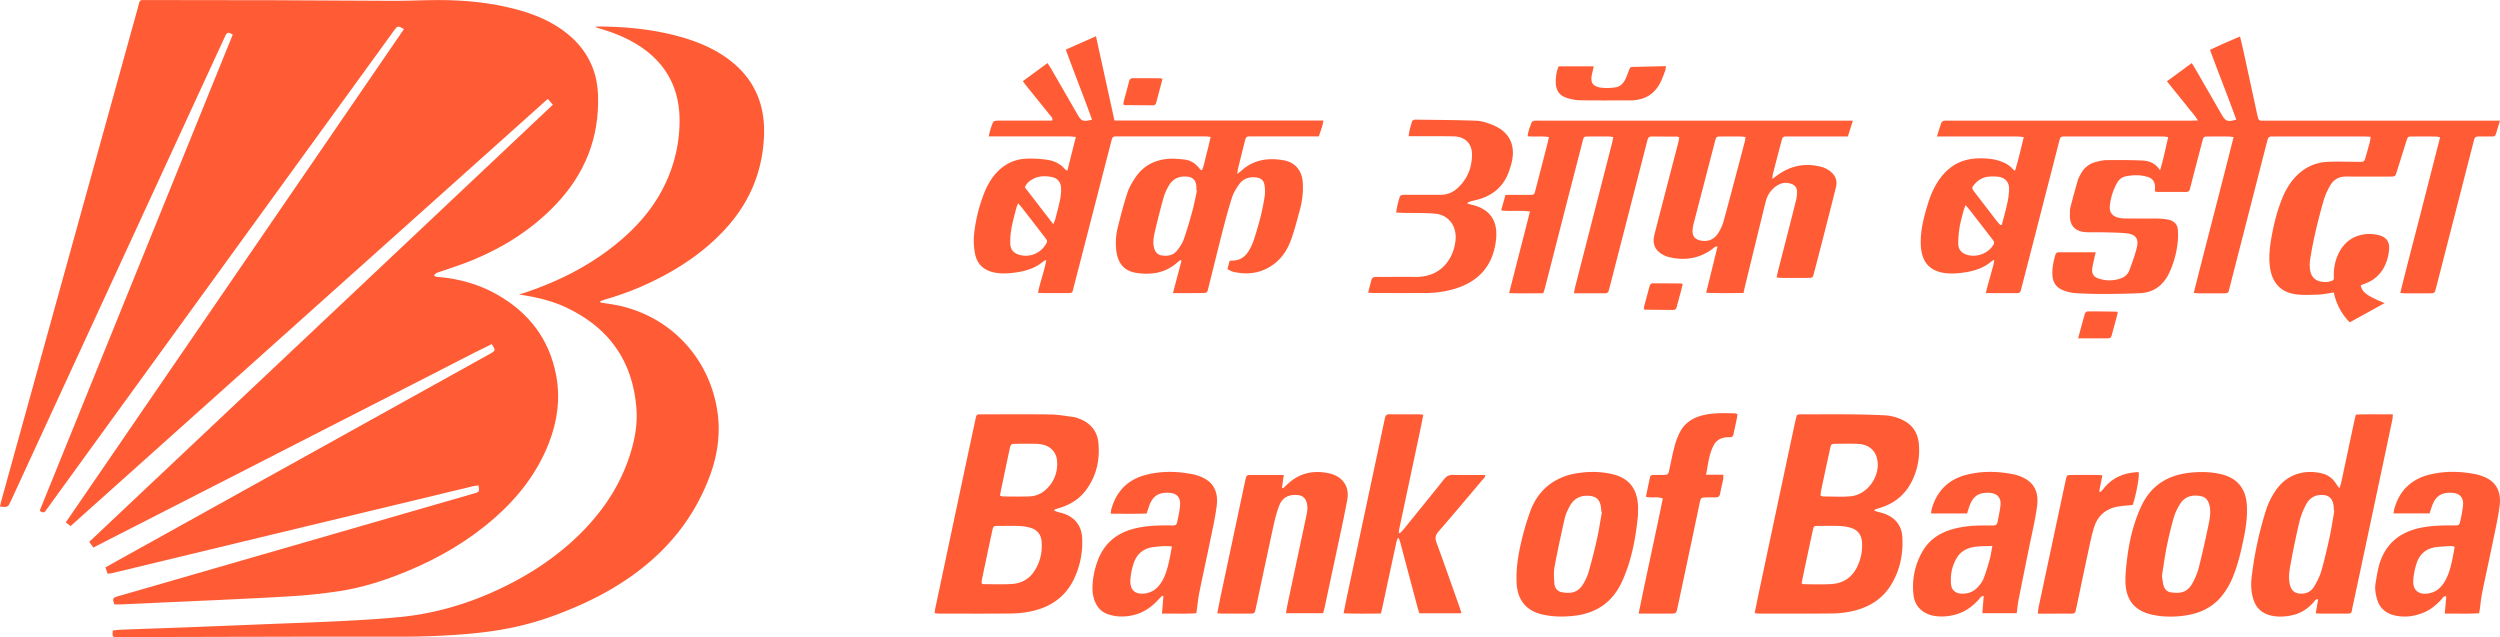
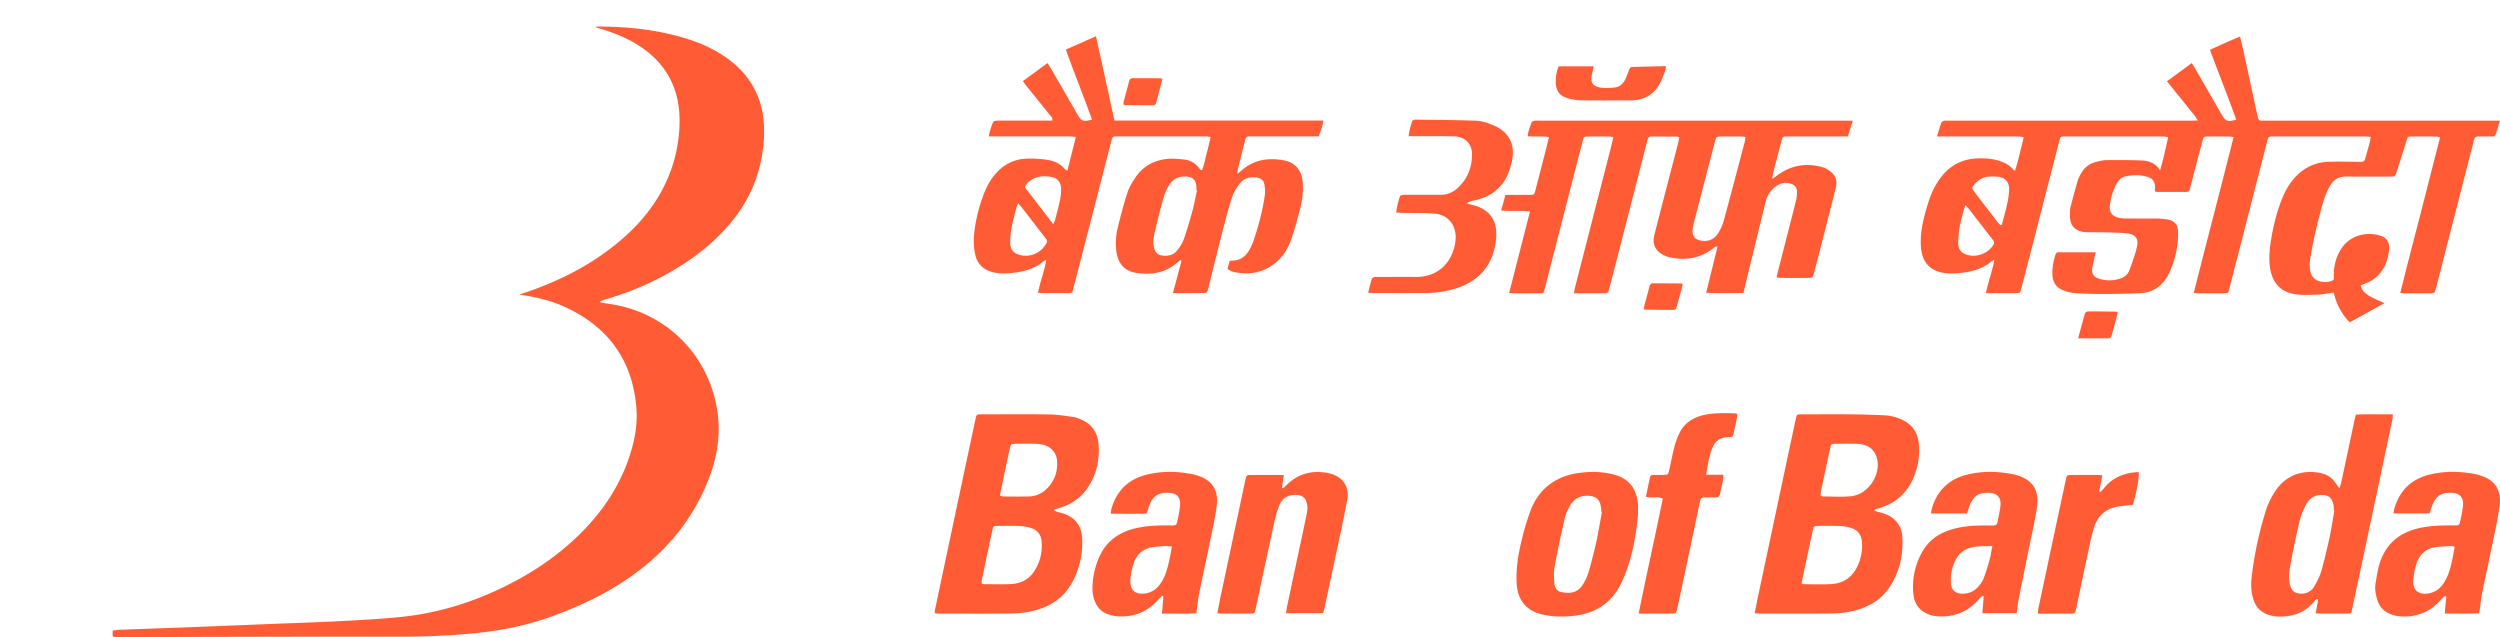
<svg xmlns="http://www.w3.org/2000/svg" viewBox="0 0 3639.2 927.44">
  <defs>
    <style>.cls-1{fill:#ff5b35;}</style>
  </defs>
  <title>Bank_of_Baroda_logo</title>
  <g id="Layer_2" data-name="Layer 2">
    <g id="Layer_1-2" data-name="Layer 1">
-       <path class="cls-1" d="M804.75,152.48l-7.3-8.56Q449.76,455,102.8,765.75l-7.07-5.26Q219.32,580.21,342.27,400.85,465.1,221.64,588,42.39c-8.39-5.13-9.29-5-14.17,1.72Q495,152.74,416.15,261.38L69.67,739c-.88,1.21-1.86,2.37-2.62,3.65-2.36,4-5.2,4.13-9.24.72l281-693c-7-4.1-8.28-3.74-11.53,3.28q-18.73,40.46-37.37,81L15.74,729.42c-4.16,9-4.18,9-15.74,8.14.56-2.63,1-5.19,1.66-7.68q30.84-111.51,61.74-223Q132.06,259,200.75,11.07c3.4-12.27,1-11,14.26-11q94.12.07,188.24.27c57.74.19,115.48.76,173.22.87,20.23,0,40.47-1.11,60.7-1.13C675.76,0,714,3.62,751.4,13.58c26.76,7.13,52.08,17.54,73.94,35.06,28.59,22.91,43.85,52.87,45.18,89.34C872.78,199.86,851.64,253,809,297.76c-34.17,35.87-75.14,61.8-120.62,80.69-16.34,6.79-33.34,12-50.06,17.84-3.69,1.3-3.73,1.19-6.52,4.41,2,2.8,5.22,2.38,8,2.64,29.49,2.67,57.45,10.58,83.27,25.14,46.58,26.25,76.57,65.06,86.53,118,6.35,33.72,1.82,66.62-10.63,98.52-16.75,42.88-44.08,78.14-78.27,108.34-38,33.59-81.25,58.78-128,78.16-32.64,13.53-66.12,24.3-101.15,29.38-20,2.9-40.12,5.25-60.27,6.58-37.14,2.46-74.34,4.05-111.52,5.88-24.71,1.21-49.42,2.17-74.14,3.29-23.46,1.06-46.92,2.18-70.39,3.23-3,.13-5.93,0-8.7,0-3.18-8.58-2.76-9.56,5.49-11.95q95-27.46,189.93-54.87l326.64-94.32c.72-.21,1.47-.32,2.18-.54,7.13-2.18,7.33-2.54,5.79-11.56-2.55.36-5.23.51-7.79,1.13q-146.34,35.15-292.65,70.38-116.11,28-232.2,56c-2.15.52-4.38.68-7.16,1.09l-3.28-9.29c9.7-5.42,18.82-10.54,28-15.62L712.35,515.57c.44-.24.86-.51,1.3-.75,7.88-4.43,8-5,2.17-13.93-32.34,15.73-64.23,32.65-96.43,49s-64.51,33-96.76,49.47-64.52,33-96.77,49.45q-48,24.57-96.07,49.17Q281.42,722.68,233,747.4l-97.17,49.66-5.91-8.3Z" />
      <path class="cls-1" d="M164.17,917.86c3.69-.42,7.1-1,10.52-1.16,33.21-1.25,66.43-2.35,99.64-3.62q55.43-2.12,110.85-4.43c37.2-1.49,74.42-2.67,111.6-4.56,28.68-1.46,57.39-3.08,86-5.93,47.57-4.74,93.12-17.56,136.7-37.25,40.8-18.43,78.6-41.6,112-71.59,39.18-35.2,69.32-76.55,85.56-127.22,7-21.84,11.08-44.23,9.39-67.14-5.1-69-39.78-117.84-102.07-147.28-21.66-10.24-44.77-15.42-68.74-18.95,3.41-1.08,6.84-2.1,10.22-3.25,46.24-15.73,89.47-37.21,127.88-67.66,31.94-25.32,58.62-55.09,75.77-92.52a214.64,214.64,0,0,0,19.76-88.57c.36-50.54-21.87-88.71-65.6-114.23C907.3,53,889.82,46.37,871.76,41.16a14.58,14.58,0,0,1-5.08-2.32c1.73-.09,3.47-.27,5.2-.26,40.36.29,80.28,4.17,119.26,15.22,23.7,6.72,46.28,16,66.47,30.36,38.52,27.42,56.16,65.09,54.6,112.07q-2.55,76.37-53.2,133.59c-26.32,29.78-57.91,52.74-92.74,71.47a429.84,429.84,0,0,1-85.22,34.59c-2.48.71-4.85,1.77-7.28,2.67l.23,1.77c4.5.72,9,1.5,13.51,2.15,78.26,11.31,139.61,68.66,155.26,147.45,6.94,34.93,3,69-9.3,102.36-19.16,51.92-50.51,95-93.06,130.13-41,33.84-87.79,57-137.47,75-36.64,13.25-74.41,20.77-113.12,24.5-36.36,3.5-72.76,5-109.27,4.9q-91.87-.16-183.73.09-110.23.2-220.47.57c-1.75,0-3.5,0-5.25,0C163.54,927.32,163.42,927.18,164.17,917.86Z" />
      <path class="cls-1" d="M3451,199.12c-3.8-.19-6.49-.43-9.19-.43q-65.25,0-130.49,0c-1.5,0-3,.1-4.5,0-3.3-.16-5.09,1.54-5.88,4.57-1,3.86-2.08,7.71-3.07,11.58q-25.83,100.82-51.71,201.63c-2.82,10.94-1,10.5-13.28,10.5-10.5,0-21,0-31.5,0-2.39,0-4.77-.31-8-.53,19.19-76.08,38.93-151,58-226.83a63.54,63.54,0,0,0-6.81-.88c-10-.07-20-.1-30,0-6.69.05-6.88.17-8.63,6.8-5.54,21-11,42-16.44,63-.57,2.17-1.16,4.34-1.65,6.53-.72,3.21-2.71,4.42-5.95,4.4-14-.1-28,0-42-.11a12.62,12.62,0,0,1-3.11-.95c.11-2.12.33-4.06.3-6-.13-7.43-3.4-12.56-10.47-14.77-10.7-3.35-21.67-3.11-32.57-.86-6,1.25-10.11,5.33-12.92,10.59a86.09,86.09,0,0,0-9.84,32c-1,9.45,3.3,15.34,12.47,17.56a45.88,45.88,0,0,0,10.37,1.12c15.75.12,31.5-.05,47.25.12a89.2,89.2,0,0,1,14.13,1.42c8.21,1.42,13.95,6,14.73,14.63a92.8,92.8,0,0,1-.32,19.31,139,139,0,0,1-12.27,43.8c-8.59,17.95-22.46,28.59-42.64,29.47-18.46.8-37,1.1-55.44,1.12-13.47,0-27-.39-40.41-1.41a55.87,55.87,0,0,1-17.23-4.59c-9-3.84-13.68-11.18-14.26-21.11s1.22-19.39,4-28.78c.73-2.49,1.62-4.78,4.85-4.78,17.71,0,35.41,0,54.17,0-.94,4-1.77,7.3-2.45,10.58-1,4.86-2.29,9.71-2.71,14.63-.53,6.2,2.66,10.66,8.47,12.69a48.8,48.8,0,0,0,34.46-.4,19.42,19.42,0,0,0,11.3-11.49c4.11-11.21,8.37-22.49,11-34.1,2.64-11.86-2.39-18.06-14.63-19.43-9.9-1.11-19.93-1.19-29.91-1.46-9.24-.25-18.5-.05-27.75-.21-16.78-.29-26.09-8.59-25.33-26.16.14-3.25-.14-6.62.65-9.71q5.1-19.92,10.82-39.67c1-3.54,3-6.85,4.82-10.13a33.08,33.08,0,0,1,21.29-16.54c5.05-1.33,10.28-2.68,15.45-2.74,17-.2,34-.19,50.9.47,10.4.4,20.24,3.21,27.27,14.34,5.1-16.68,8-32.14,11.91-48.38-3.35-.37-5.7-.85-8.05-.86q-70.87-.07-141.74,0c-6.93,0-7.13.21-9,7.34Q2978.68,278.9,2960,351.78q-8.77,34.08-17.61,68.14c-1.74,6.68-1.82,6.74-8.48,6.77-14,.06-27.92,0-43.07,0,.69-3.16,1.09-5.48,1.71-7.75,3-10.83,6-21.64,9-32.48.61-2.27.87-4.63,1.56-8.4a40.34,40.34,0,0,0-4.44,2.63c-10.65,9-23.38,13.34-36.83,15.54-10.34,1.68-20.77,2.66-31.33,1.15-22.62-3.23-33.29-17.12-34.41-40.19-1-21.55,4.52-42.09,10.9-62.39,3.91-12.43,9.27-24.25,17-34.88,13.71-18.83,32.09-28.8,55.44-29.35,10-.24,20,.21,29.65,3.21,8,2.47,15.41,5.83,20.93,12.45a20.85,20.85,0,0,0,3.22,2.34c5-16.23,8.64-32.09,12.72-49-3.74-.36-6.8-.9-9.86-.9q-53.25-.09-106.49,0h-10.09c2.44-7.64,4.31-14,6.6-20.25.45-1.23,2.46-2.32,3.93-2.63,2.16-.45,4.48-.16,6.72-.16h351.72c3.12,0,6.24-.13,10.9-.23-4.7-8.07-10.13-13.53-14.79-19.53-4.91-6.32-10-12.45-15.06-18.68-4.85-6-9.68-12-15.16-18.87l36.14-26.49c1.75,2.8,3.11,4.85,4.34,7q19.48,33.76,38.94,67.54c6,10.37,8.29,11.26,21.52,7.9-12.13-33.81-25.61-67-38.24-101.66,14.26-6.87,28.5-13,43.68-19.48,1.87,7.89,3.56,14.59,5,21.33q10.06,46.09,20,92.19c.32,1.46.88,2.88,1.1,4.36.5,3.28,2.3,4.77,5.62,4.64,2.5-.1,5,0,7.5,0h339.15c-2.27,7.43-4.16,13.82-6.2,20.16-.84,2.61-3.13,2.88-5.5,2.87-5.25,0-10.5,0-15.75,0-9,0-9,0-11.16,8.43q-8.3,32.27-16.55,64.55-18.9,73.61-37.81,147.22c-2.07,8-2.11,8.07-10.61,8.09q-16.87.05-33.75,0c-2.19,0-4.39-.27-7.76-.49,9.4-38.31,19.34-75.83,29-113.44,9.58-37.43,19.14-74.86,29-113.24a53.69,53.69,0,0,0-7-1.07q-16.87-.14-33.75,0c-6.13.05-6.29.17-8.29,6.43-4.71,14.74-9.27,29.53-13.92,44.29-2.38,7.57-2.41,7.58-10.35,7.59-21,0-42,.2-63-.07-10.58-.14-18.61,4.13-23.66,13a100.43,100.43,0,0,0-9.63,21.83c-8,28.33-15.13,56.92-19.61,86.07a53.19,53.19,0,0,0-.31,13.44c1.56,15,11.81,20.19,26,19.05a16.71,16.71,0,0,0,2.92-.69c5.54-1.49,6.09-1.88,5.93-7.68a69.66,69.66,0,0,1,4.6-27.89c5.9-14.88,15.55-26.06,31.28-31.11a53.11,53.11,0,0,1,29.58-.59c10.63,2.65,15.71,9.18,14.95,20.14-1.44,20.58-11.68,42.41-35.89,50.59-1.86.63-3.63,1.51-5.38,2.25,2.33,10.34,8.41,14.89,34.7,25.85l-50.73,28a85.87,85.87,0,0,1-23.19-43.5c-7.84,1.13-15.15,2.83-22.51,3.08-11.43.4-23.09,1.11-34.29-.64-21.38-3.35-33.25-17.55-36.12-39.12-2.08-15.64-.19-30.89,2.62-46.15,3.48-18.94,8.28-37.55,15.71-55.37,4.84-11.61,11.18-22.34,20.1-31.38,12.48-12.64,27.74-19.72,45.35-20.54,15.21-.71,30.48-.05,45.72,0,7.62,0,7.67.06,9.78-7.2s4.12-14.4,6.07-21.63C3450.19,204.65,3450.42,202.45,3451,199.12Zm-589.86,99.52c-1.3,3.63-2.3,5.84-2.89,8.15-2,8-4.37,15.92-5.69,24a150.16,150.16,0,0,0-2,23.79c0,7.29,3.68,12.86,10.77,15.63,13.13,5.11,29.86.3,38.43-11,4.11-5.42,4.17-6.1-.1-11.66q-16.68-21.68-33.48-43.27C2865,302.77,2863.63,301.39,2861.15,298.64Zm50.79,29,2.05-.36c2.62-10.09,5.57-20.11,7.75-30.3a108.64,108.64,0,0,0,2.88-22.18c0-10.35-6.42-16.62-16.72-17.63a81.41,81.41,0,0,0-11.23-.16c-9,.37-16.31,4.26-22.19,11-4.41,5-4.44,6-.23,11.51q16.61,21.75,33.32,43.42C2908.89,324.54,2910.48,326,2911.94,327.6Z" />
      <path class="cls-1" d="M1707.4,426.71l12.51-47.21-1.51-1c-1.62,1.26-3.31,2.44-4.85,3.8-17.11,15.06-37.47,18.22-59,15-20.18-3-28.52-16.44-30-36.38a97.37,97.37,0,0,1,2.9-31.23c4.15-16.43,8.32-32.9,13.66-49,2.71-8.16,7.3-15.92,12.2-23.07,11.32-16.51,27.78-24.83,47.44-26.41,7.63-.61,15.45.2,23.12,1,9.11,1,16.42,5.61,22,12.93a19.25,19.25,0,0,0,2.06,2.13c.16.15.45.17,1.59.55,3.65-7.47,4.55-15.86,6.79-23.77s3.87-15.86,6-24.66c-3.09-.35-5.21-.8-7.34-.81q-64.12-.06-128.23,0c-7.24,0-7.26.11-9.27,7.89q-27,104.77-54,209.54c-3,11.7-1.08,10.53-13.82,10.59q-15.37.07-30.75,0c-2.42,0-4.85-.22-7.85-.36,3-16.27,9.18-31.06,12-47.88-2.18,1.07-3.35,1.39-4.19,2.1-10.86,9.2-23.81,13.61-37.53,15.76-11.09,1.74-22.25,2.72-33.54.51-15.45-3-25.37-12-28.38-27.17a97.54,97.54,0,0,1-1.47-28.26,226.86,226.86,0,0,1,14.47-59.5c4.72-12.21,11.05-23.46,20.53-32.78,11.18-11,24.66-17.18,40.12-18a167.29,167.29,0,0,1,30.54,1.49c10.29,1.37,19.69,5.51,26.69,13.81.58.69,1.59,1,3.42,2.14l12.41-49.13c-4.17-.32-7.28-.75-10.38-.76q-53.62-.07-107.23,0h-9.19a91.24,91.24,0,0,1,6.43-21c.6-1.3,3.82-1.91,5.84-1.94,11.75-.18,23.5-.09,35.24-.09h44.83c1.24-4-1.47-5.67-3-7.64-11.55-14.45-23.21-28.8-34.82-43.2-1.53-1.9-2.92-3.9-4.92-6.59l35.91-26.28c2.08,3.23,3.76,5.62,5.21,8.13q19.31,33.42,38.55,66.88c5.63,9.75,8,10.61,21.07,7.35-12.17-34-25.73-67.46-38.13-102l43.84-19.46,26.93,122.68h304.08c-1,8.38-4.09,15.12-6.53,23.12H1911q-44.24,0-88.49,0c-8.56,0-8.62,0-10.65,8q-4.88,19.23-9.6,38.51c-.51,2.08-.63,4.25-1.19,8.16,3-2.36,4.66-3.61,6.23-5,17.71-15.81,38.82-18.85,61.07-14.9,17.82,3.16,27.23,15.51,28.14,33.78a121.27,121.27,0,0,1-4.17,37.83c-3.9,14.44-7.62,29-12.57,43.07-5,14.3-12.94,27.13-25.35,36.43-17.77,13.31-37.74,16.12-59,11.32-2.81-.63-5.36-2.41-8.65-4l3-11.54a8.54,8.54,0,0,1,2.49-.88c12.44.56,20.95-5.61,26.66-16a86.47,86.47,0,0,0,6.61-15.05c6.71-20.93,12.58-42.11,15.6-63.93a51,51,0,0,0-.72-16.27c-1.15-6-5.72-9.06-11.81-9.78-10.26-1.21-19.06,1.78-25,10.27-4.11,5.87-8.06,12.26-10.23,19-5.18,16.13-9.51,32.55-13.73,49-7.08,27.55-13.79,55.2-20.7,82.79-1.78,7.11-1.86,7.16-8.88,7.18C1736.25,426.75,1722.54,426.71,1707.4,426.71Zm35.1-149.82-1-.2c0-2,.14-4,0-6-.67-8.15-5.25-12.86-13.26-13.58-11.13-1-20.39,2.57-26.27,12.31a73.35,73.35,0,0,0-8,17.62q-7.21,25.55-13.1,51.47c-1.7,7.47-2.93,15.2-.73,23,1.6,5.66,5.08,9.28,10.7,10.26,8.87,1.55,17.24-.06,23-7.5,3.78-4.87,7.37-10.28,9.38-16,4.77-13.64,8.81-27.55,12.62-41.49C1738.48,296.93,1740.3,286.86,1742.5,276.9Zm-260.45,18.93c-1.25,3.28-2.13,5.05-2.61,6.92-2.45,9.67-5.21,19.3-7,29.09a118.55,118.55,0,0,0-1.86,21.56c0,10,5,15.67,14.74,17.93a33.58,33.58,0,0,0,35.6-13.58c4.29-6.08,4.32-6.71-.06-12.4q-16.47-21.38-33-42.71C1486.33,300.73,1484.68,298.93,1482.05,295.83Zm51.16,30.53c1.41-3.31,2.28-4.81,2.7-6.42,2.44-9.41,5.05-18.78,7-28.29a76.18,76.18,0,0,0,1.73-17.05c-.19-9.06-4.79-15-13.24-16.78-8.86-1.89-17.88-2-26.37,2.08-5.48,2.64-10.25,6.13-13.2,12.71Z" />
      <path class="cls-1" d="M2697.17,175.62l-7.29,23h-9.39q-38.62,0-77.23,0c-8.15,0-8.22.05-10.25,7.72q-6.13,23.16-12.1,46.36c-.52,2-.61,4.16-1.13,7.92,3.46-2.55,5.57-4.14,7.71-5.68,19.66-14.23,41.28-18.22,64.62-11.81a36.62,36.62,0,0,1,12.5,6.5c7.26,5.69,10.27,13.53,8,22.65-6.24,25.19-12.7,50.33-19.13,75.47q-6.4,25-13,50c-1.71,6.53-1.9,6.74-8.62,6.78-13,.09-26,.05-39,0-1.94,0-3.88-.4-6.7-.7.74-3.32,1.28-6.17,2-9,8.83-34.58,17.75-69.13,26.46-103.74a48.51,48.51,0,0,0,1.17-12.6c-.1-5.58-3.25-9.25-8.58-11-8.3-2.75-15.85-1-22.6,4.15a38.29,38.29,0,0,0-14.22,21.49c-9.79,39.48-19.35,79-29,118.52-1.12,4.59-2.14,9.21-3.43,14.81-17.88.2-35.63.49-54.37-.26l16.56-67.11c-3.78-.83-5.22,1.62-7,3-19.35,14.42-40.81,17.69-63.92,12.11a34.45,34.45,0,0,1-7-2.61c-12.56-6.15-17.36-16-14-29.59C2413.5,321,2419,300,2424.46,279q9.19-35.51,18.45-71c.67-2.58,1-5.23,1.55-8-1.62-.56-2.54-1.14-3.46-1.15-12.25-.09-24.49,0-36.74-.18-4.84-.07-5.62,3.31-6.5,6.74-3.62,14-7.18,28-10.78,42.06q-21.88,85.2-43.77,170.41c-.43,1.69-.94,3.36-1.39,5.05-.65,2.46-2.15,3.92-4.77,3.93-15,0-29.9,0-45.91,0,.62-3.31,1-5.92,1.61-8.45q26.85-104.8,53.74-209.59c.73-2.83,1.19-5.73,1.93-9.38-2.94-.31-5.08-.72-7.23-.74q-14.25-.11-28.49,0c-7.05.06-7.16.1-9,7.28q-10,38.78-20,77.59-17.38,67.81-34.76,135.61c-.61,2.37-1.47,4.68-2.43,7.68-16.32.12-32.39.37-49.73-.19l30.36-118.73c-14.2-2.21-27.66.12-41.93-1.6l6.27-22.72h16.74c6.25,0,12.5.06,18.75,0s6.4-.1,8-6.39q8.33-31.87,16.48-63.78c1.1-4.27,2.08-8.58,3.36-13.91-10.72-1.74-20.68-.16-31-1.18.56-7.38,3.46-13.72,5.7-20.18.4-1.17,2.62-2.06,4.15-2.39a28.65,28.65,0,0,1,6-.13h457.4Zm-156.25,23.88a63.92,63.92,0,0,0-6.62-.79c-9.74-.07-19.49-.1-29.23,0-6.45.06-6.82.36-8.54,6.95q-15.48,59.37-30.85,118.78a58.23,58.23,0,0,0-1.84,10.3q-.93,13,11.84,15.42c10.35,2,19.07-1.29,24.85-9.93A63.56,63.56,0,0,0,2509,322c10.53-38.49,20.62-77.11,30.82-115.69C2540.33,204.27,2540.5,202.11,2540.93,199.51Z" />
      <path class="cls-1" d="M2728.45,743.55c2.51.7,4.82,1.42,7.16,2,7.09,1.75,13.83,4.27,19.69,8.78,8.92,6.87,13.29,16.43,13.9,27.21,1.4,24.72-3.32,48.3-16.32,69.66-13.13,21.58-33.25,33.41-57.39,38.62A138.09,138.09,0,0,1,2668,893c-35.49.38-71,.2-106.47.19-2.15,0-4.31-.34-7.29-.6,1.81-9,3.39-17.23,5.14-25.45q26-122.65,52.11-245.29c.88-4.15,1.84-8.28,2.78-12.42,1.41-6.2,1.42-6.28,7.93-6.29,23.49,0,47-.19,70.48,0q25.47.25,50.92,1.41a67.62,67.62,0,0,1,25.9,6.8c14.74,7,22.32,19.06,23.73,34.78a100.76,100.76,0,0,1-8.92,51.85c-9.9,21.49-26.43,35.29-49.15,41.76-1.9.54-3.77,1.19-5.6,1.89C2729.22,741.81,2729.08,742.47,2728.45,743.55ZM2622.54,849.33c1.67.54,2.59,1.1,3.52,1.1,13.47,0,27,.66,40.39-.27,17.22-1.19,30-9.92,37.39-25.87a70.27,70.27,0,0,0,6.61-35.62c-.78-9.58-5.59-16.63-14.68-19.79a60.49,60.49,0,0,0-16.78-3.14c-10.45-.5-20.95-.21-31.42-.16-7.19,0-7.32.06-8.85,7.1q-6.73,31-13.27,62.1C2624.42,839.57,2623.52,844.4,2622.54,849.33ZM2650,721.38c1.56.54,2.68,1.28,3.81,1.28,13.47,0,27,1,40.38-.29,24.94-2.32,44.09-30.6,38.15-54.9-3.24-13.26-13.18-20.84-28.81-21.38-10.22-.35-20.45-.17-30.68-.08-7.06.07-7.34.27-8.87,7.29q-6.59,30.3-13,60.64C2650.55,716.31,2650.37,718.74,2650,721.38Z" />
      <path class="cls-1" d="M1534.36,743.21c1.89.73,3.62,1.52,5.42,2.07,2.38.72,4.86,1.12,7.23,1.88,17.55,5.6,27.48,17.93,28.28,36.41a122.88,122.88,0,0,1-12.42,60.26c-12.74,25.9-34.45,40.24-62,46.08a144.67,144.67,0,0,1-28.21,3.13c-35,.37-70,.18-105,.16-2.17,0-4.35-.32-7-.53a50.42,50.42,0,0,1,.5-5.62q20.15-95.19,40.37-190.37,9.18-43.2,18.44-86.37c1.53-7.13,1.65-7.16,8.72-7.17,33.49,0,67-.33,100.46.18,11.4.17,22.77,2.35,34.14,3.77a31.91,31.91,0,0,1,6.44,1.94c17.22,6.06,27.63,18.14,29.25,36.27,2.2,24.63-3,47.74-18,68-10.21,13.8-24.23,22-40.56,26.68-1.66.47-3.31,1-4.91,1.63C1535.18,741.72,1535,742.33,1534.36,743.21ZM1429.14,849.46a7.83,7.83,0,0,0,2.3.89c13.71,0,27.46.58,41.13-.22,13-.76,24.21-6.17,31.89-17.11,9.54-13.59,13.19-29,11.73-45.38-.82-9.15-6-16-14.85-18.89a64.06,64.06,0,0,0-16.8-3c-10.21-.48-20.45-.19-30.68-.17-7.8,0-7.94,0-9.66,8q-7.63,35.43-15,70.91A24.78,24.78,0,0,0,1429.14,849.46Zm26.43-128c2.18.57,3.58,1.25,5,1.26,12.72.06,25.46.33,38.17-.13a36.45,36.45,0,0,0,23.72-9.89c12.17-11.21,17.43-25.38,16.29-41.68-.88-12.65-9.59-21.7-22-24a58.32,58.32,0,0,0-9.65-1c-9-.14-18-.1-26.95,0-8.7.05-8.84.14-10.71,8.9q-5.61,26.31-11.07,52.66C1457.37,712.09,1456.52,716.65,1455.57,721.47Z" />
      <path class="cls-1" d="M3370.93,892.83l3.56-20.37c-3.74-.79-4.72,2-6.16,3.69-8.46,9.72-18.72,16.52-31.34,19.35-10.07,2.26-20.21,2.91-30.46.68-12.78-2.79-21.53-10.05-25.86-22.43-3.87-11.09-4.3-22.7-2.91-34.09a524,524,0,0,1,20.66-96.48,108.21,108.21,0,0,1,16.25-31.91c16.4-22,42-28.19,66.16-21.91,8.91,2.32,15.5,7.79,20.3,15.57,1,1.62,2.23,3.1,4.18,5.77a64.54,64.54,0,0,0,2.48-7q9.87-46.12,19.64-92.26c.52-2.43,1.22-4.81,2-7.94,17.7-.77,35.29-.22,53.68-.37a43.74,43.74,0,0,1-.32,6.35Q3468,679.8,3453,750.1c-9.38,44.18-18.67,88.39-28.24,132.53-2.38,11,.19,10.58-12.75,10.58-11,0-22,0-33,0C3376.58,893.19,3374.14,893,3370.93,892.83Zm27.13-149.32-.64-.13c-.11-2.24-.11-4.5-.37-6.73a29.86,29.86,0,0,0-1.14-5.11c-2.15-7.11-6.77-10.53-14.27-11-11.24-.74-19.67,4.23-24.67,13.76a108.48,108.48,0,0,0-9.73,25c-5,21.11-9.34,42.4-13.22,63.75-1.68,9.25-3,18.77-.58,28.28,2.13,8.52,7.16,12.59,16,12.82,8.6.22,15.28-3.59,19.42-10.61s8-14.54,10.24-22.34c4.72-16.53,8.6-33.33,12.26-50.15C3394,768.63,3395.85,756,3398.06,743.51Z" />
-       <path class="cls-1" d="M2127.52,892.74h-61.33c-.81-2.5-1.75-5-2.44-7.6q-12.62-47.38-25.19-94.78c-.62-2.33-1.48-4.6-2.23-6.9l-1.55-.09a34.46,34.46,0,0,0-1.91,5q-10.43,48.29-20.76,96.59c-.52,2.41-1.19,4.8-2,8.15-17.92.07-35.68.46-54.3-.33,1.82-9,3.38-17,5.08-25q22.25-104.69,44.55-209.38c3.48-16.35,7-32.69,10.4-49.06.79-3.85,1.92-6.35,6.62-6.29,15.24.22,30.49.08,45.73.13a22.47,22.47,0,0,1,3.67.76c-1.61,8-3.1,15.71-4.73,23.42q-15,70.65-30,141.29c-.48,2.25-.67,4.57-1,6.85l1.68.8c1.95-2.1,4-4.09,5.82-6.31,19.52-24.06,39.09-48.08,58.41-72.31,3.59-4.5,7.33-6.56,13.23-6.41,15.47.4,30.95.14,46.87.14-.38,4-3.19,6-5.16,8.31-21,24.81-41.84,49.7-63.14,74.23-4.56,5.25-5.08,9.56-2.71,16,11.56,31.39,22.56,63,33.74,94.5C2125.62,886.78,2126.34,889.14,2127.52,892.74Z" />
      <path class="cls-1" d="M3558.82,893.22l2.19-25.06c-4-.88-4.93,2-6.47,3.7-7.86,8.55-16.51,16-27.48,20.29-13.08,5.13-26.5,6.94-40.38,3.91-13.61-3-22.84-10.79-26.62-24.42-2.08-7.5-3.31-15.16-1.94-22.94,1.51-8.58,2.68-17.29,5-25.66,8.82-31.37,30.27-48.88,61.74-55,15.29-3,30.75-3.3,46.25-3.18,8.88.07,9,0,10.77-8.71a196.43,196.43,0,0,0,3.46-19.88c1.2-12.09-4.58-18.42-16.6-18.94-15-.65-23.29,4.89-28.44,19.11-1.26,3.49-2.34,7-3.6,10.86h-52.55c.59-3.06.86-5.45,1.53-7.72,7.74-26.32,25.24-42.55,51.72-48.89,22.46-5.38,45.07-4.74,67.61-.13a65.37,65.37,0,0,1,6.45,1.92c19.85,6.26,30.21,20.59,27.18,43.92-2.37,18.27-6.58,36.31-10.27,54.39-4.95,24.2-10.33,48.3-15.23,72.51-1.63,8.05-2.3,16.3-3.45,24.45-.2,1.45-.57,2.88-1,5C3592.3,893.73,3576,893,3558.82,893.22ZM3573.2,796c-2.17-.58-3.37-1.22-4.53-1.16-7.47.42-15,.69-22.39,1.6-15.35,1.88-24.88,11-29.1,25.46a107.82,107.82,0,0,0-4.19,22c-1.12,15.09,7.36,22.35,22.31,19.95,1-.16,1.93-.5,2.9-.74,9.9-2.53,16.37-9.19,21.19-17.75,5.58-9.92,8.29-20.82,10.57-31.84C3571.16,807.75,3572.11,801.93,3573.2,796Z" />
      <path class="cls-1" d="M2863.41,747.4h-52.33a44.2,44.2,0,0,1,.78-6.12c7.48-26.55,24.42-43.6,51.28-50.28,22.94-5.7,46-5.09,69-.29,1.46.31,2.91.71,4.34,1.16,21.53,6.79,32.22,20.48,28.75,45.74-2.84,20.71-7.88,41.12-12,61.65-5,24.93-10.12,49.84-15,74.8-1.19,6-1.71,12.22-2.57,18.58h-50l2-25.21c-4,.28-5.19,3-6.89,4.92-9.74,10.81-21.12,19-35.45,22.59-10.29,2.58-20.57,3.4-31.12,1.3-16-3.2-27-14.11-28.76-30.27a102.21,102.21,0,0,1,13.19-63.43c9.29-16.19,23.67-26.07,41.26-31.49,14.67-4.52,29.79-6,45.08-6.1,5.5,0,11-.15,16.49,0,3.6.07,5.68-1.49,6.32-5,1.49-8.09,3.46-16.13,4.27-24.29,1.15-11.48-4.94-17.79-16.56-18.3-15-.66-23.28,4.81-28.49,19C2865.79,739.85,2864.72,743.42,2863.41,747.4Zm36.81,47.32c-14.5.78-27.67-.64-39.55,5.67a31.52,31.52,0,0,0-11.42,10.43c-7.71,12.16-10.52,25.83-9.11,40.15.76,7.73,6.31,12.53,14,13.1,10.1.74,18.83-2.39,25.51-10,3.09-3.52,6.1-7.5,7.76-11.8,3.49-9,6.31-18.36,8.91-27.7C2898,808.62,2898.75,802.45,2900.23,794.72Z" />
      <path class="cls-1" d="M1616.86,747.77a55.26,55.26,0,0,1,.86-6.46c7.34-26.25,23.95-43.29,50.51-50.1,23.18-5.94,46.47-5.31,69.75-.49a56.36,56.36,0,0,1,5.74,1.69c19.77,6.35,30.4,20.05,27.42,43.76-2.3,18.27-6.54,36.3-10.22,54.38-4.94,24.19-10.36,48.29-15.19,72.5-1.9,9.51-2.75,19.23-4.19,29.6-16.5,1.27-32.83.18-50.07.65l2.06-25.35-1.77-.77c-2,2-4.06,4-6,6.14-15,16.48-33.57,24.81-55.86,24.06a60.94,60.94,0,0,1-16.82-3.17c-9-3-15.22-9.2-18.95-18a50.78,50.78,0,0,1-3.82-22,118,118,0,0,1,9.27-42.18c9.79-22.79,27.34-36.34,51-42.41,16.09-4.12,32.51-4.87,49-4.78,14.74.08,12.56,1.34,15.67-12.77a120.52,120.52,0,0,0,2.53-16.25c.95-11.79-4.61-17.91-16.27-18.49-15.32-.75-23.67,4.88-28.85,19.54-1.16,3.28-2.2,6.6-3.56,10.69C1652.11,748.13,1635,747.88,1616.86,747.77Zm89,47.7c-9.73-1.12-18.15-.12-26.5.85-15.61,1.82-25.47,10.88-29.77,25.73a99.05,99.05,0,0,0-4.09,21.25c-1.07,17.52,8.36,22.93,23.9,20.22.49-.09.95-.32,1.43-.44,9.29-2.43,15.64-8.52,20.42-16.51,5.87-9.8,8.6-20.71,11-31.7C1703.62,808.83,1704.57,802.71,1705.9,795.47Z" />
      <path class="cls-1" d="M1926,892.61h-54.06c.69-4.08,1.14-7.47,1.85-10.81,9.08-42.71,18.26-85.4,27.25-128.14,1.48-7,3.21-14.13,1.24-21.48s-6.1-11-13.66-11.61c-12.58-1-21.81,3.43-26.45,15.2-4.08,10.36-6.61,21.42-9,32.35-8.59,39.24-16.81,78.57-25.22,117.85-1.54,7.17-1.66,7.21-8.71,7.24q-20.62.08-41.24,0c-1.7,0-3.41-.25-6-.46,1.45-7.5,2.71-14.52,4.19-21.5q18.08-85.32,36.23-170.61c.36-1.71.78-3.41,1.15-5.11.54-2.49,1.91-4.05,4.6-4.05,16.67,0,33.35,0,50.6,0l-2.62,18.68,1.55.65c1.74-1.61,3.53-3.18,5.22-4.85,17.55-17.32,38.74-22.09,62.17-16.87,17.88,4,29.84,17.87,26.15,38.26-3.33,18.41-7.34,36.69-11.22,55q-10.86,51.26-21.92,102.48C1927.5,887.42,1926.67,890,1926,892.61Z" />
-       <path class="cls-1" d="M2384.32,750.59c-3.41,33.39-9.27,66.27-23.66,97-13.79,29.42-37.27,45.22-69.47,48.84-15.32,1.73-30.43,1.51-45.44-1.82-23.89-5.3-36.64-20.9-38-45.46-1.16-21,2.23-41.39,7-61.56a374.51,374.51,0,0,1,13-43.73c6.57-17.68,17.44-32.56,33.86-42.72A88.34,88.34,0,0,1,2293,689.36c17.91-3.18,35.8-3.34,53.58.73,23.17,5.3,35.59,19.53,37.7,43.32C2384.75,739.1,2384.32,744.86,2384.32,750.59Zm-52.5-4.84-.65-.19a86.71,86.71,0,0,0-1.08-9.64c-2.05-9.27-7.23-13.41-16.74-14.16-12.83-1-22.45,4.09-28.46,15.32-2.92,5.47-5.73,11.26-7.09,17.25-5.36,23.58-10.5,47.22-14.91,71-1.43,7.71-.78,15.9-.27,23.83.42,6.49,4.15,11.66,10.75,12.87,13.21,2.41,23.61.78,31.2-11.81a76.6,76.6,0,0,0,8.19-18.39q6.72-23.74,12.09-47.86C2327.66,771.35,2329.53,758.5,2331.82,745.75Z" />
-       <path class="cls-1" d="M3094.07,837.62c2.41-34.78,8.15-68.93,23-100.83,13.71-29.49,37.6-44.89,69.69-48.55,15.3-1.74,30.41-1.58,45.42,1.78,24.41,5.47,37.13,20.81,38.52,45.84.91,16.37-1.39,32.38-4.7,48.31-4,19.33-8.43,38.53-16.14,56.81a107.39,107.39,0,0,1-16,27c-13,15.79-30.25,24.22-50.09,27.54-17.13,2.87-34.3,3-51.38-.83-24-5.37-36.65-19.95-38.28-44.33C3093.83,846.13,3094.07,841.86,3094.07,837.62Zm53,.8c.86,5.24,1.21,9.5,2.3,13.57,1.46,5.45,5.06,9.53,10.77,10.27,13.74,1.79,23.76.73,31.68-13.85a95.85,95.85,0,0,0,8.92-22.15q8.08-32.3,14.71-65c1.78-8.73,3-17.75.57-26.76-1.66-6.06-5.16-10.52-11.21-12-10.77-2.55-23.16-1.18-30.66,10.13a77.55,77.55,0,0,0-9.84,20.85c-4.17,14.36-7.56,29-10.51,43.64C3151,811.13,3149.17,825.25,3147.06,838.42Z" />
+       <path class="cls-1" d="M2384.32,750.59c-3.41,33.39-9.27,66.27-23.66,97-13.79,29.42-37.27,45.22-69.47,48.84-15.32,1.73-30.43,1.51-45.44-1.82-23.89-5.3-36.64-20.9-38-45.46-1.16-21,2.23-41.39,7-61.56a374.51,374.51,0,0,1,13-43.73c6.57-17.68,17.44-32.56,33.86-42.72A88.34,88.34,0,0,1,2293,689.36c17.91-3.18,35.8-3.34,53.58.73,23.17,5.3,35.59,19.53,37.7,43.32C2384.75,739.1,2384.32,744.86,2384.32,750.59Zm-52.5-4.84-.65-.19a86.71,86.71,0,0,0-1.08-9.64c-2.05-9.27-7.23-13.41-16.74-14.16-12.83-1-22.45,4.09-28.46,15.32-2.92,5.47-5.73,11.26-7.09,17.25-5.36,23.58-10.5,47.22-14.91,71-1.43,7.71-.78,15.9-.27,23.83.42,6.49,4.15,11.66,10.75,12.87,13.21,2.41,23.61.78,31.2-11.81a76.6,76.6,0,0,0,8.19-18.39q6.72-23.74,12.09-47.86Z" />
      <path class="cls-1" d="M2136.25,296.48c3,.78,6.11,1.5,9.14,2.33,19.44,5.34,30.76,17.39,32.56,36.5.73,7.8-.22,16-1.82,23.75-6.76,32.65-27.71,52.13-58.92,61.46a145.86,145.86,0,0,1-41.37,6c-25.5.09-51,.06-76.49,0-2.19,0-4.38-.26-7.8-.48,1.83-7.1,3.33-13.56,5.28-19.88.39-1.25,2.39-2.41,3.86-2.81,1.87-.51,4-.24,6-.24,18,0,36-.15,54,0,38.53.35,55.73-28.27,58.14-53.78,1.77-18.75-8.74-36.56-30.32-38.36-15.15-1.27-30.44-.77-45.67-1.1-3.18-.07-6.35-.29-10.42-.48a108.67,108.67,0,0,1,5.52-23.68c.36-1.06,2.84-1.87,4.4-2,4.23-.28,8.49-.11,12.74-.12,13.75,0,27.5-.13,41.24,0a35.62,35.62,0,0,0,24.72-9.16c14.7-13,21.62-29.95,21.75-49.21.11-16.51-10.34-26.42-27-26.74-18.74-.36-37.49-.15-56.24-.19h-9c.71-8.15,3.06-14.91,5-21.74.25-.92,1.77-1.59,2.83-2.15a4.85,4.85,0,0,1,2.21-.24c29.48.43,59,.46,88.43,1.58,8,.31,16.24,3.11,23.79,6.17,24.16,9.79,33.67,28.84,27.79,54.25-.9,3.88-2.15,7.69-3.39,11.49-7,21.29-21.33,35.12-42.56,41.87-4.51,1.43-9.19,2.31-13.76,3.57a34.84,34.84,0,0,0-4.5,1.93Q2136.24,295.82,2136.25,296.48Z" />
      <path class="cls-1" d="M2483.41,691.06h25.29a51.44,51.44,0,0,1-.35,6.76c-1.37,6.85-3.1,13.63-4.33,20.5-.77,4.3-3,5.9-7.19,5.75-4.49-.16-9-.09-13.49,0-7,.17-7.55.58-9,7.32-3.19,14.88-6.25,29.79-9.4,44.68q-11.45,54.19-23,108.37c-1.86,8.76-1.93,8.76-11.27,8.77q-18.37,0-36.73,0h-8.61c11.34-56.32,23.78-111.43,35.16-167.44-7.78-3.64-16.07-.22-24.57-2.72,2-9.64,3.94-19.08,6-28.5.59-2.68,2.84-3.18,5.27-3.18,4.75,0,9.5,0,14.24-.06,6.6-.14,7-.58,8.42-7,2.49-11.46,4.74-23,7.65-34.32a110.52,110.52,0,0,1,6.62-18.25c7.89-17.32,22.56-25.32,40.5-28.47,13.62-2.39,27.37-1.92,41.11-1.55a15,15,0,0,1,3.28,1,40.68,40.68,0,0,1-.41,5c-1.67,8.06-3.52,16.09-5.12,24.16-.65,3.28-2.3,4.77-5.63,4.6a33.33,33.33,0,0,0-5.24.14c-7.36.8-13.62,3.92-17.36,10.38C2487.63,660.29,2486.7,675.33,2483.41,691.06Z" />
      <path class="cls-1" d="M3060.39,691.9l-4.63,23.54,1.75.89c1.58-1.69,3.3-3.28,4.72-5.09,12.6-16.11,29.7-22.88,49.54-24a5.29,5.29,0,0,1,1.45.33c1.44,4.92-3.79,33.71-8.7,47.46-6.19.63-12.6,1.14-19,2-19,2.48-31.79,12.84-37.37,31.07-3.57,11.65-6,23.69-8.53,35.62-5.79,26.81-11.36,53.67-17,80.51a27.24,27.24,0,0,0-.9,3.63c-.28,4.12-2.52,5.47-6.45,5.42-10.24-.14-20.48,0-30.72,0h-18a66.57,66.57,0,0,1,.68-7.69Q2987.08,792.23,3007,699c1.61-7.53,1.73-7.56,9.2-7.59q18.36-.07,36.72,0C3055.14,691.38,3057.33,691.67,3060.39,691.9Z" />
      <path class="cls-1" d="M2269,96.51h51c-.87,3.84-1.62,7.37-2.47,10.87-3,12.51.71,18.68,13.59,20.29a80.49,80.49,0,0,0,20-.43c6.88-.88,11.71-5.51,14.73-11.61,2.2-4.45,3.82-9.2,5.61-13.85.84-2.18,1.69-4.25,4.48-4.32l49.13-1.19c-.39,2.6-.39,4.59-1,6.35-1.76,4.93-3.58,9.86-5.72,14.63-8.7,19.35-23.86,28.82-45,28.87-24.23.05-48.47.23-72.7-.13a69.49,69.49,0,0,1-19.07-3.19c-11.8-3.62-16.81-11.13-16.89-23.49C2264.69,111.54,2265.66,104,2269,96.51Z" />
      <path class="cls-1" d="M1692.19,114.93c-3.13,11.86-6.07,23.17-9.12,34.47-.63,2.34-2.15,3.93-4.84,3.91q-20.61-.15-41.21-.32c-.42,0-.83-.49-1.75-1.08a34.9,34.9,0,0,1,.63-4.64c2.54-9.65,5.28-19.26,7.71-28.94.82-3.26,2.58-4.56,5.79-4.54,13.25.07,26.5.06,39.74.13C1689.84,113.91,1690.53,114.35,1692.19,114.93Z" />
      <path class="cls-1" d="M3025.11,492.54c3.49-13,6.46-24.49,9.8-35.91.42-1.45,2.7-3.35,4.13-3.36,14.18-.08,28.36.2,42.54.4.19,0,.37.3,1.28,1.07-.66,2.62-1.4,5.68-2.22,8.72-2.2,8.18-4.47,16.34-6.64,24.53-.7,2.65-1.81,4.57-5,4.56C3054.88,492.52,3040.71,492.54,3025.11,492.54Z" />
      <path class="cls-1" d="M2449.46,413.65c-.77,3.15-1.53,6.49-2.41,9.79-2,7.48-4.08,14.93-6,22.41-.75,2.88-1.88,5.33-5.29,5.32-13.73-.07-27.46-.23-41.19-.4-.42,0-.83-.5-1.69-1.06a42.21,42.21,0,0,1,.74-4.73c2.43-9.17,5-18.3,7.38-27.48.76-2.9,1.74-5.15,5.3-5.12,13.74.11,27.49.14,41.23.25C2447.94,412.64,2448.37,413.07,2449.46,413.65Z" />
    </g>
  </g>
</svg>